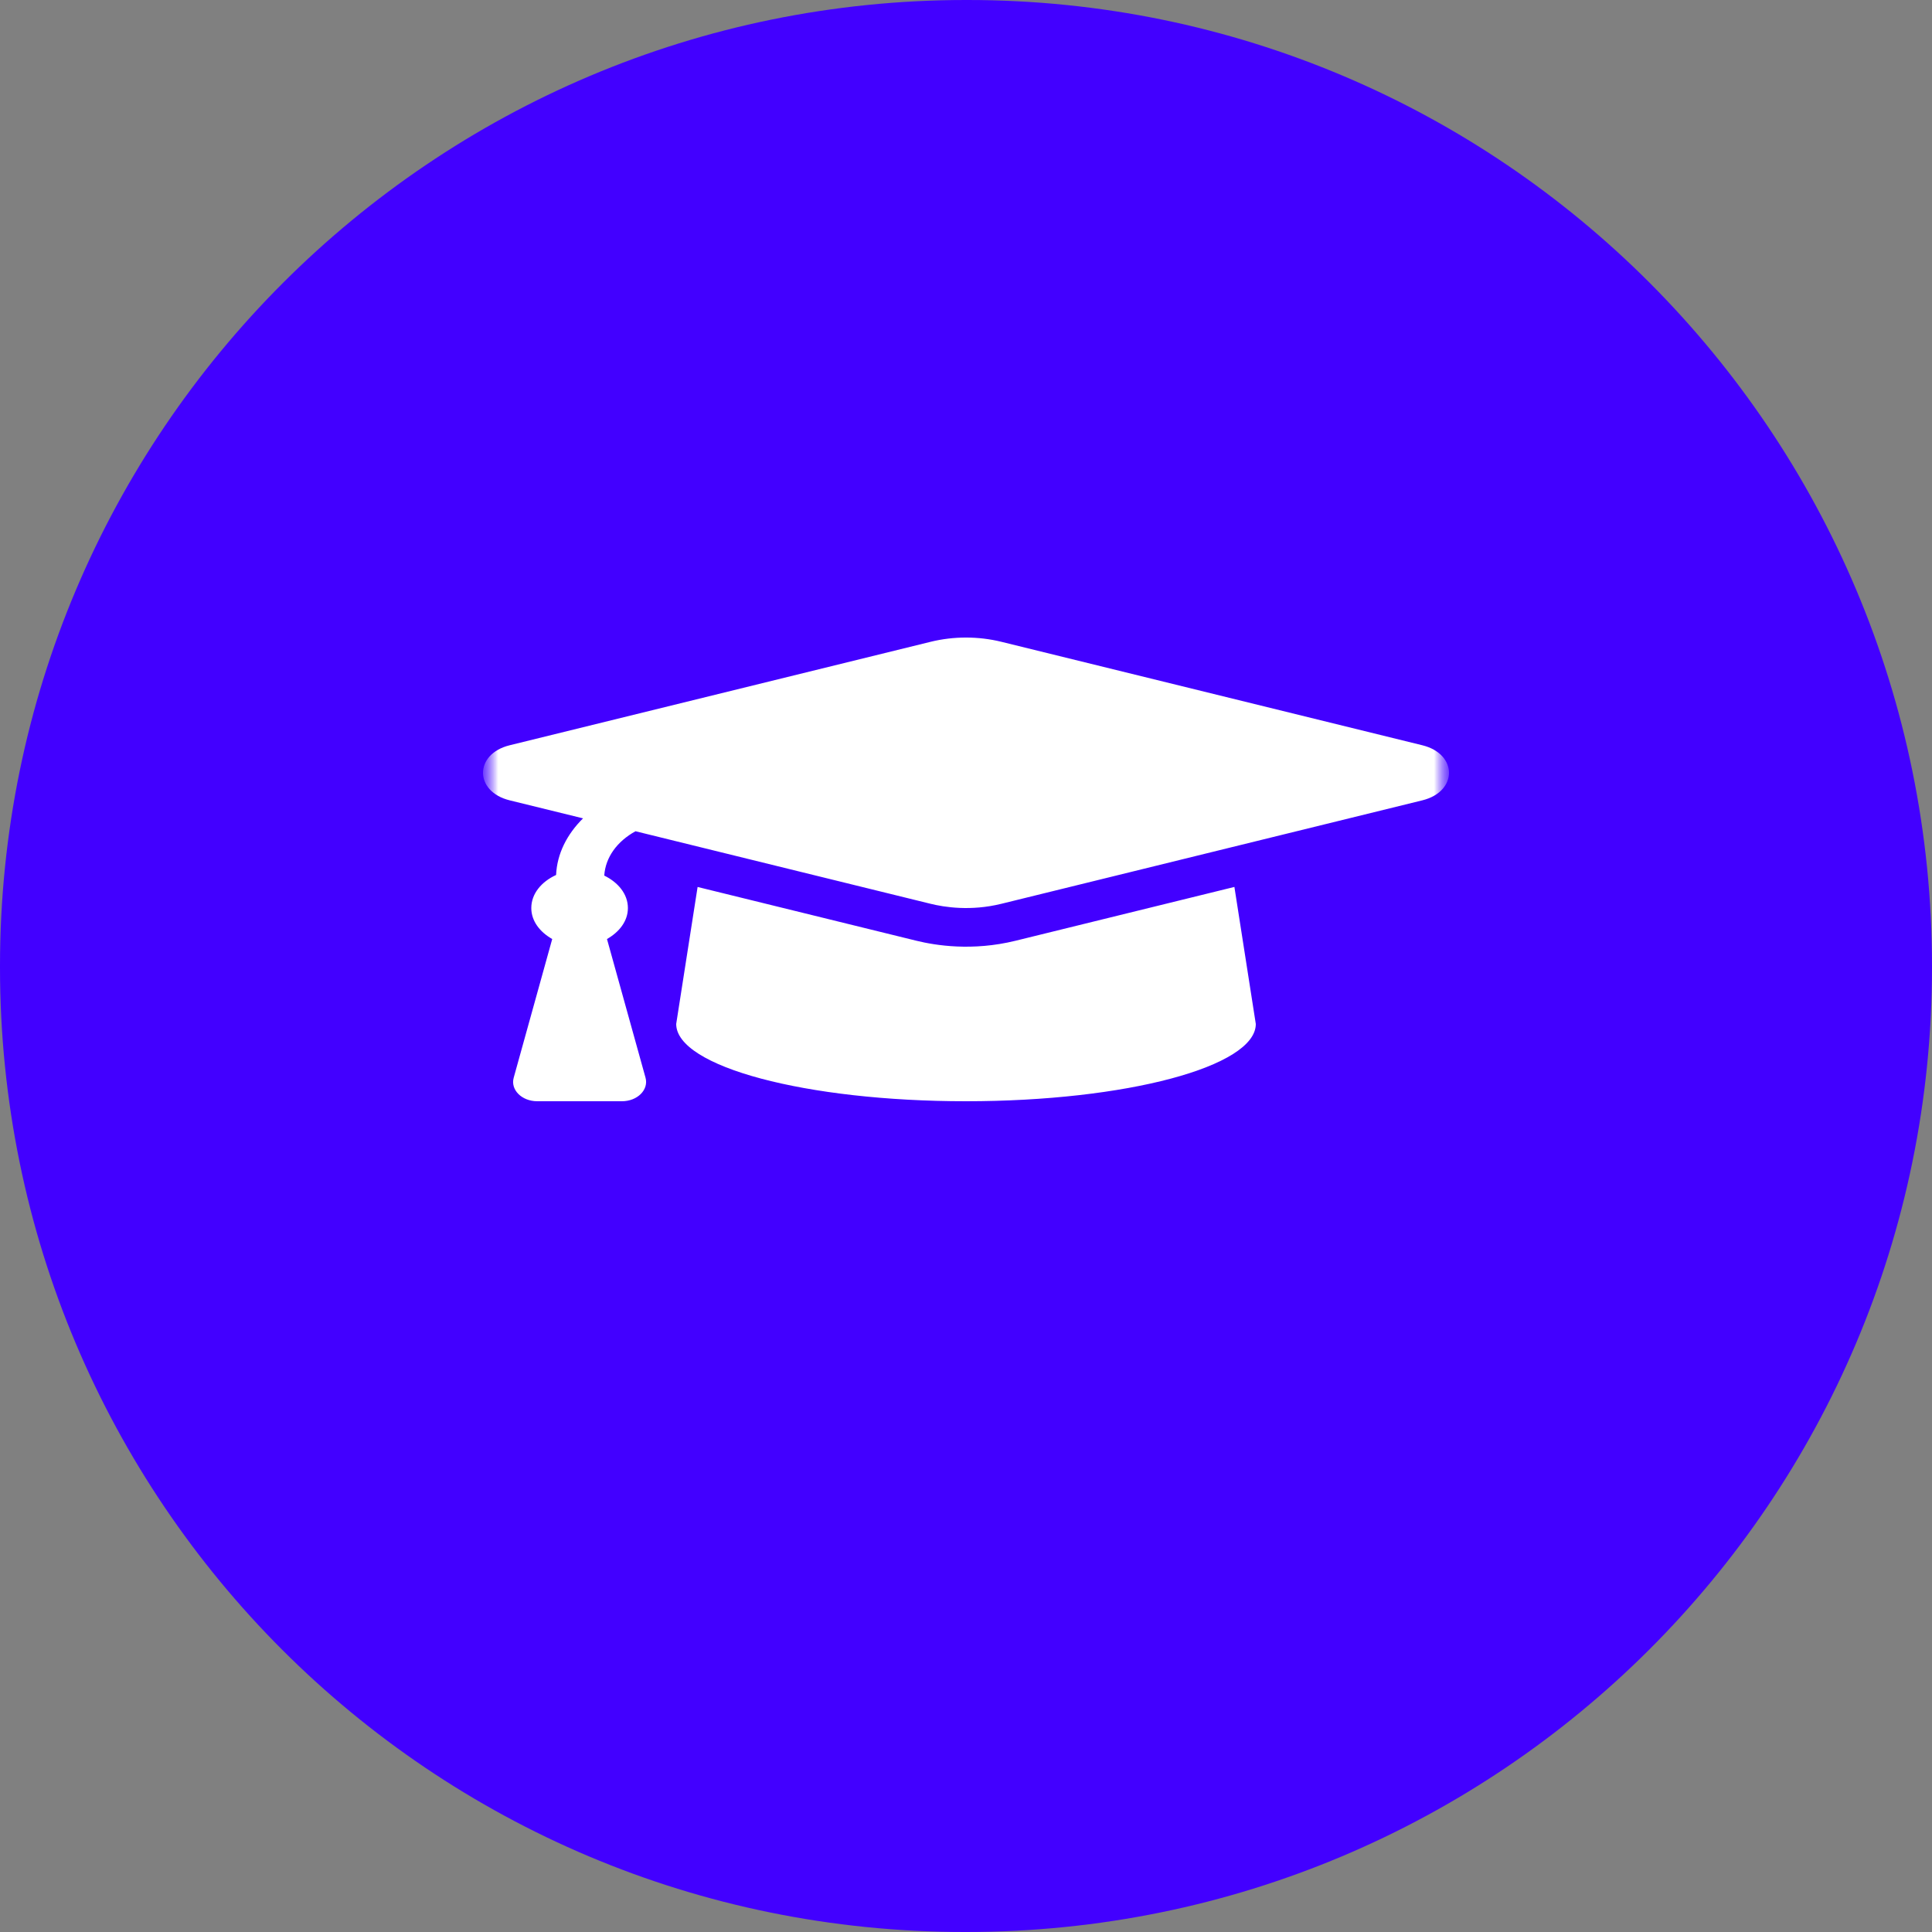
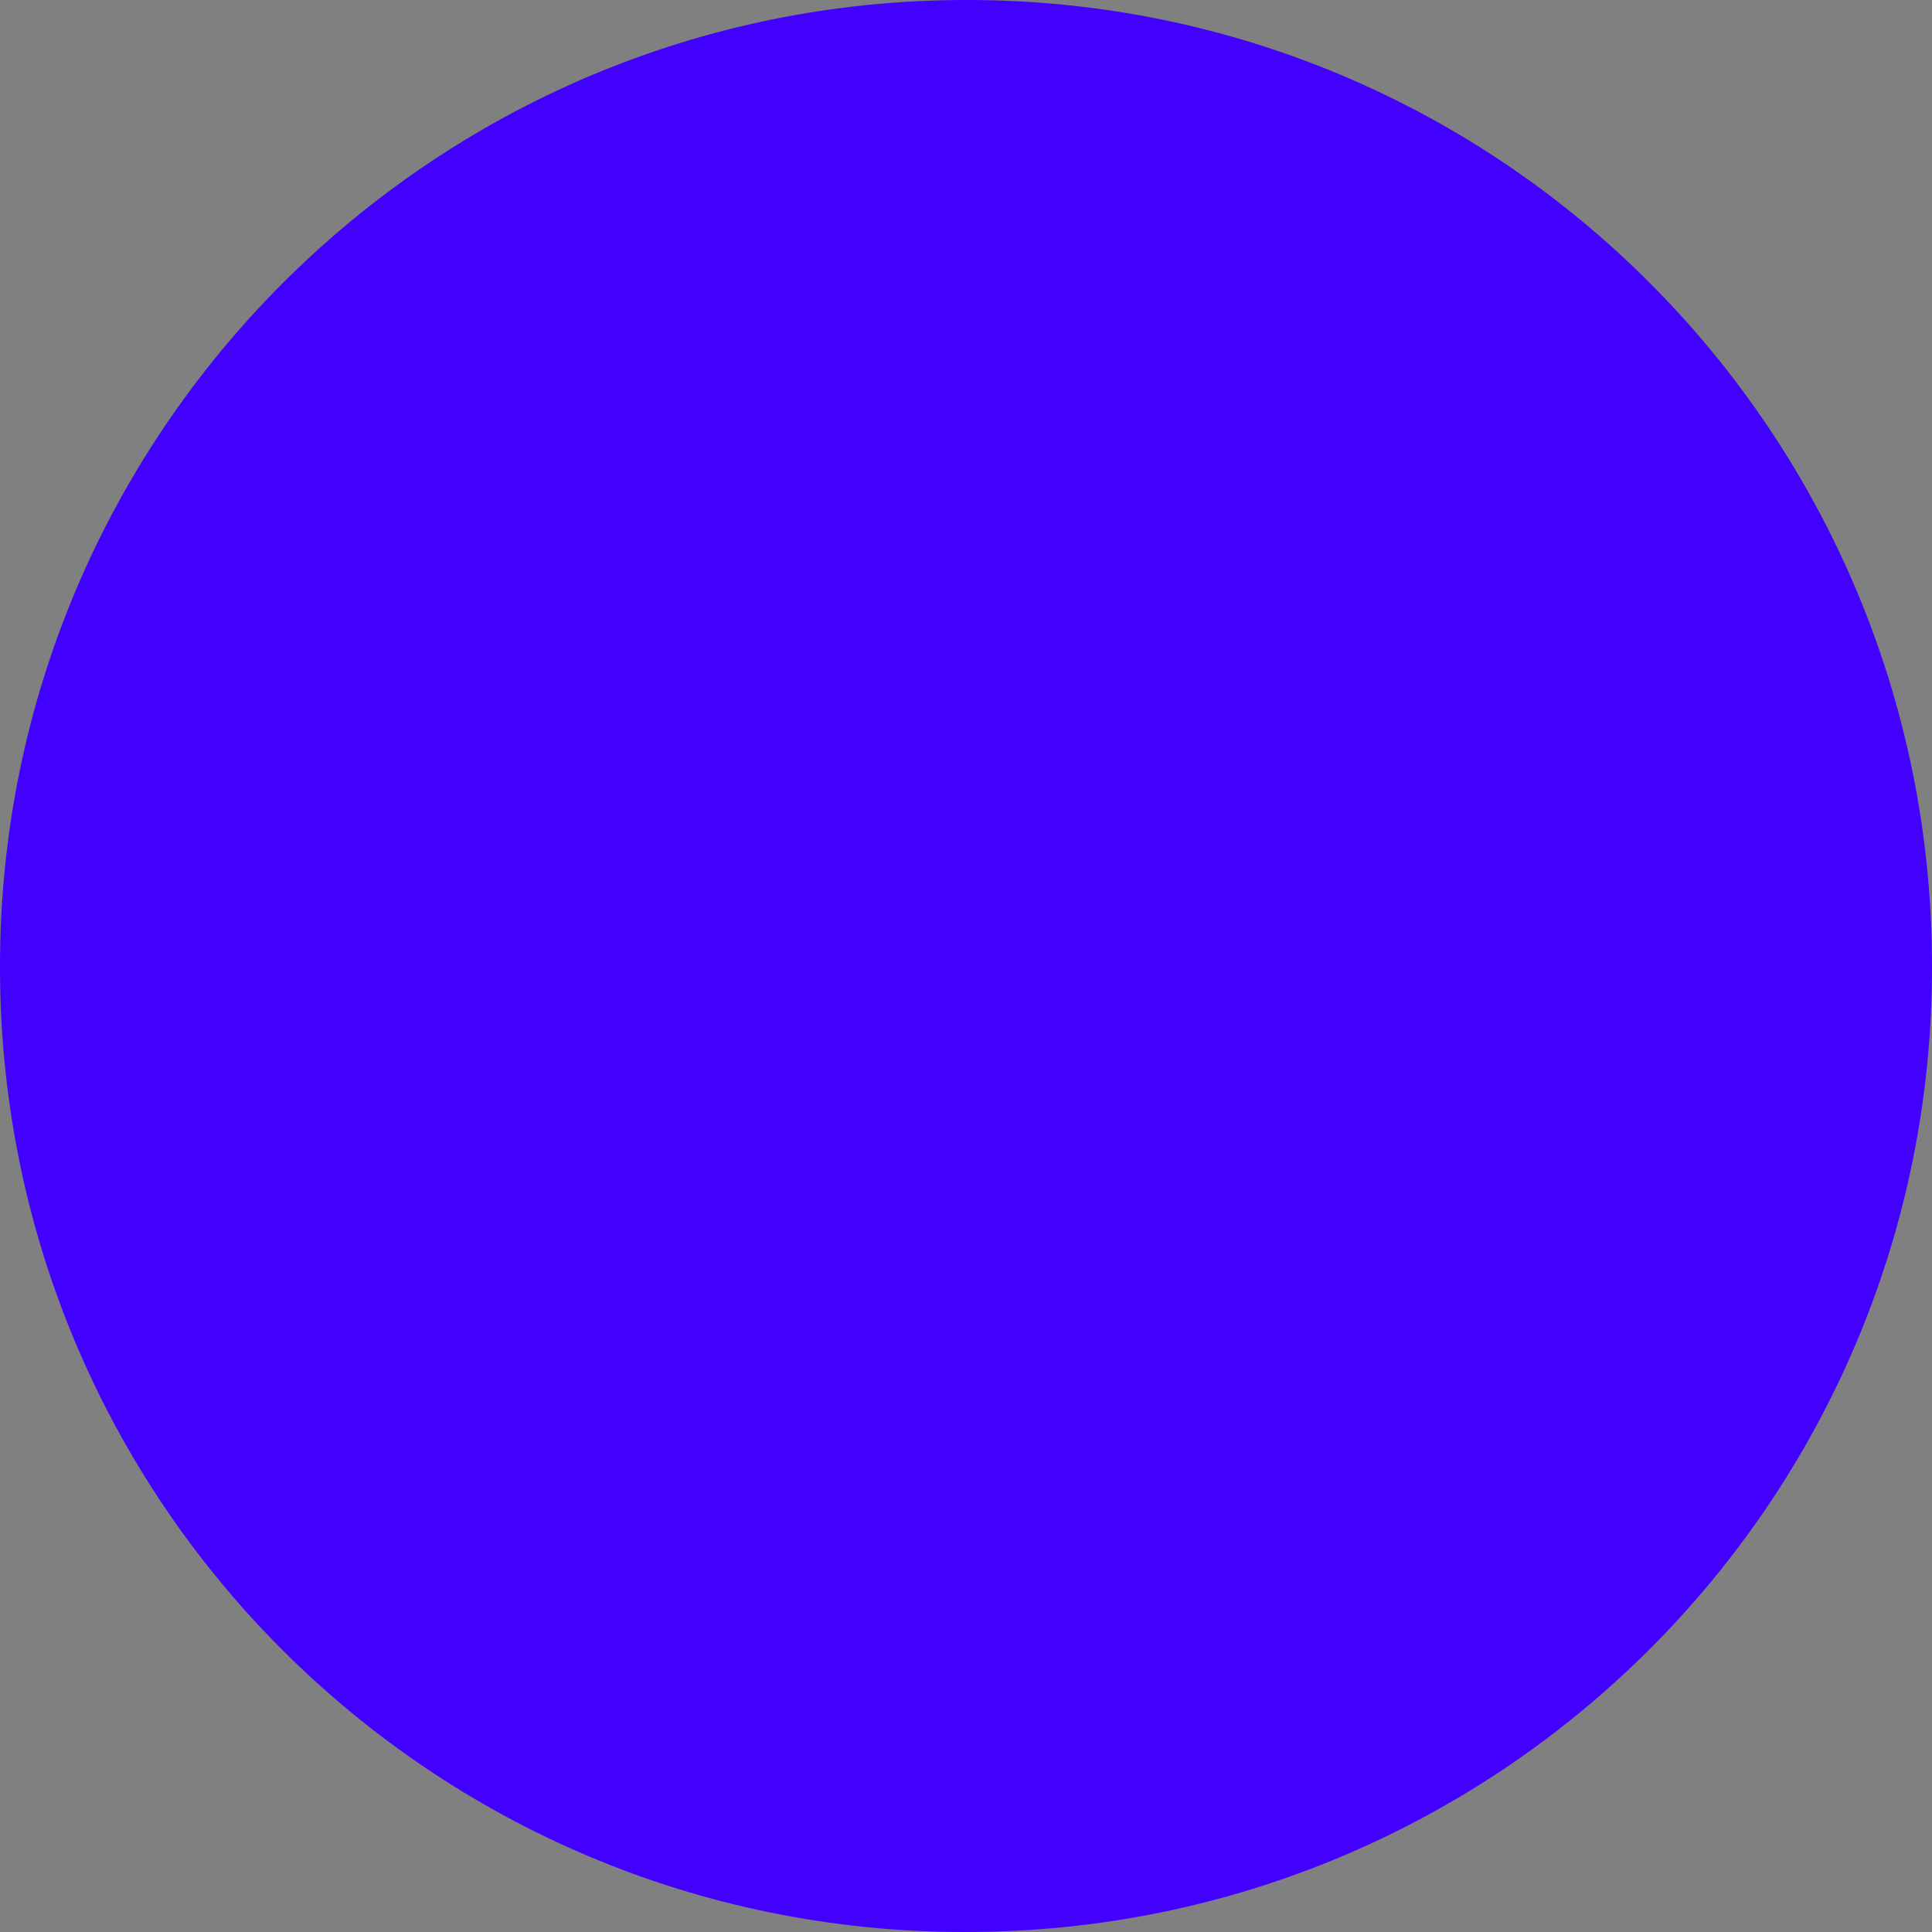
<svg xmlns="http://www.w3.org/2000/svg" width="64" height="64" viewBox="0 0 64 64" fill="none">
  <rect x="0" y="0" width="64" height="64" fill="#808080" stroke="none" />
  <g clip-path="url(#clip0_2047_360)">
    <path d="M32 0C14.327 0 0 14.327 0 32V32.048C0 49.721 14.279 64 31.952 64H32C49.673 64 64 49.721 64 32.048V32C64 14.327 49.721 0 32.048 0H32Z" fill="#4200FF" />
    <mask id="mask0_2047_360" style="mask-type:luminance" maskUnits="userSpaceOnUse" x="16" y="16" width="32" height="32">
-       <path d="M16 16H48V48H16V16Z" fill="white" />
-     </mask>
+       </mask>
    <g mask="url(#mask0_2047_360)">
      <mask id="mask1_2047_360" style="mask-type:luminance" maskUnits="userSpaceOnUse" x="16" y="16" width="32" height="26">
        <path d="M16 16H48V41.6H16V16Z" fill="white" />
      </mask>
      <g mask="url(#mask1_2047_360)">
-         <path d="M47.117 24.688L33.17 21.26C32.41 21.073 31.59 21.073 30.83 21.26L16.883 24.688C15.706 24.977 15.706 26.222 16.883 26.512L19.314 27.109C18.781 27.637 18.453 28.28 18.421 28.985C17.939 29.206 17.6 29.604 17.6 30.08C17.6 30.511 17.884 30.874 18.293 31.106L17.017 35.701C16.905 36.101 17.285 36.48 17.797 36.48H20.602C21.114 36.48 21.494 36.101 21.384 35.701L20.107 31.106C20.516 30.874 20.8 30.511 20.8 30.08C20.8 29.617 20.477 29.23 20.017 29.005C20.055 28.404 20.439 27.873 21.052 27.536L30.83 29.94C31.283 30.051 32.152 30.19 33.169 29.94L47.117 26.512C48.294 26.222 48.294 24.978 47.117 24.688ZM33.639 31.164C32.213 31.514 30.997 31.32 30.36 31.164L23.109 29.382L22.4 33.92C22.4 35.334 26.698 36.48 32 36.48C37.302 36.48 41.6 35.334 41.6 33.92L40.891 29.381L33.639 31.164Z" fill="white" />
+         <path d="M47.117 24.688L33.17 21.26C32.41 21.073 31.59 21.073 30.83 21.26L16.883 24.688C15.706 24.977 15.706 26.222 16.883 26.512L19.314 27.109C18.781 27.637 18.453 28.28 18.421 28.985C17.939 29.206 17.6 29.604 17.6 30.08C17.6 30.511 17.884 30.874 18.293 31.106L17.017 35.701C16.905 36.101 17.285 36.48 17.797 36.48H20.602C21.114 36.48 21.494 36.101 21.384 35.701L20.107 31.106C20.516 30.874 20.8 30.511 20.8 30.08C20.8 29.617 20.477 29.23 20.017 29.005C20.055 28.404 20.439 27.873 21.052 27.536L30.83 29.94C31.283 30.051 32.152 30.19 33.169 29.94L47.117 26.512C48.294 26.222 48.294 24.978 47.117 24.688ZC32.213 31.514 30.997 31.32 30.36 31.164L23.109 29.382L22.4 33.92C22.4 35.334 26.698 36.48 32 36.48C37.302 36.48 41.6 35.334 41.6 33.92L40.891 29.381L33.639 31.164Z" fill="white" />
      </g>
    </g>
  </g>
  <defs>
    <clipPath id="clip0_2047_360">
      <rect width="64" height="64" fill="white" />
    </clipPath>
  </defs>
</svg>